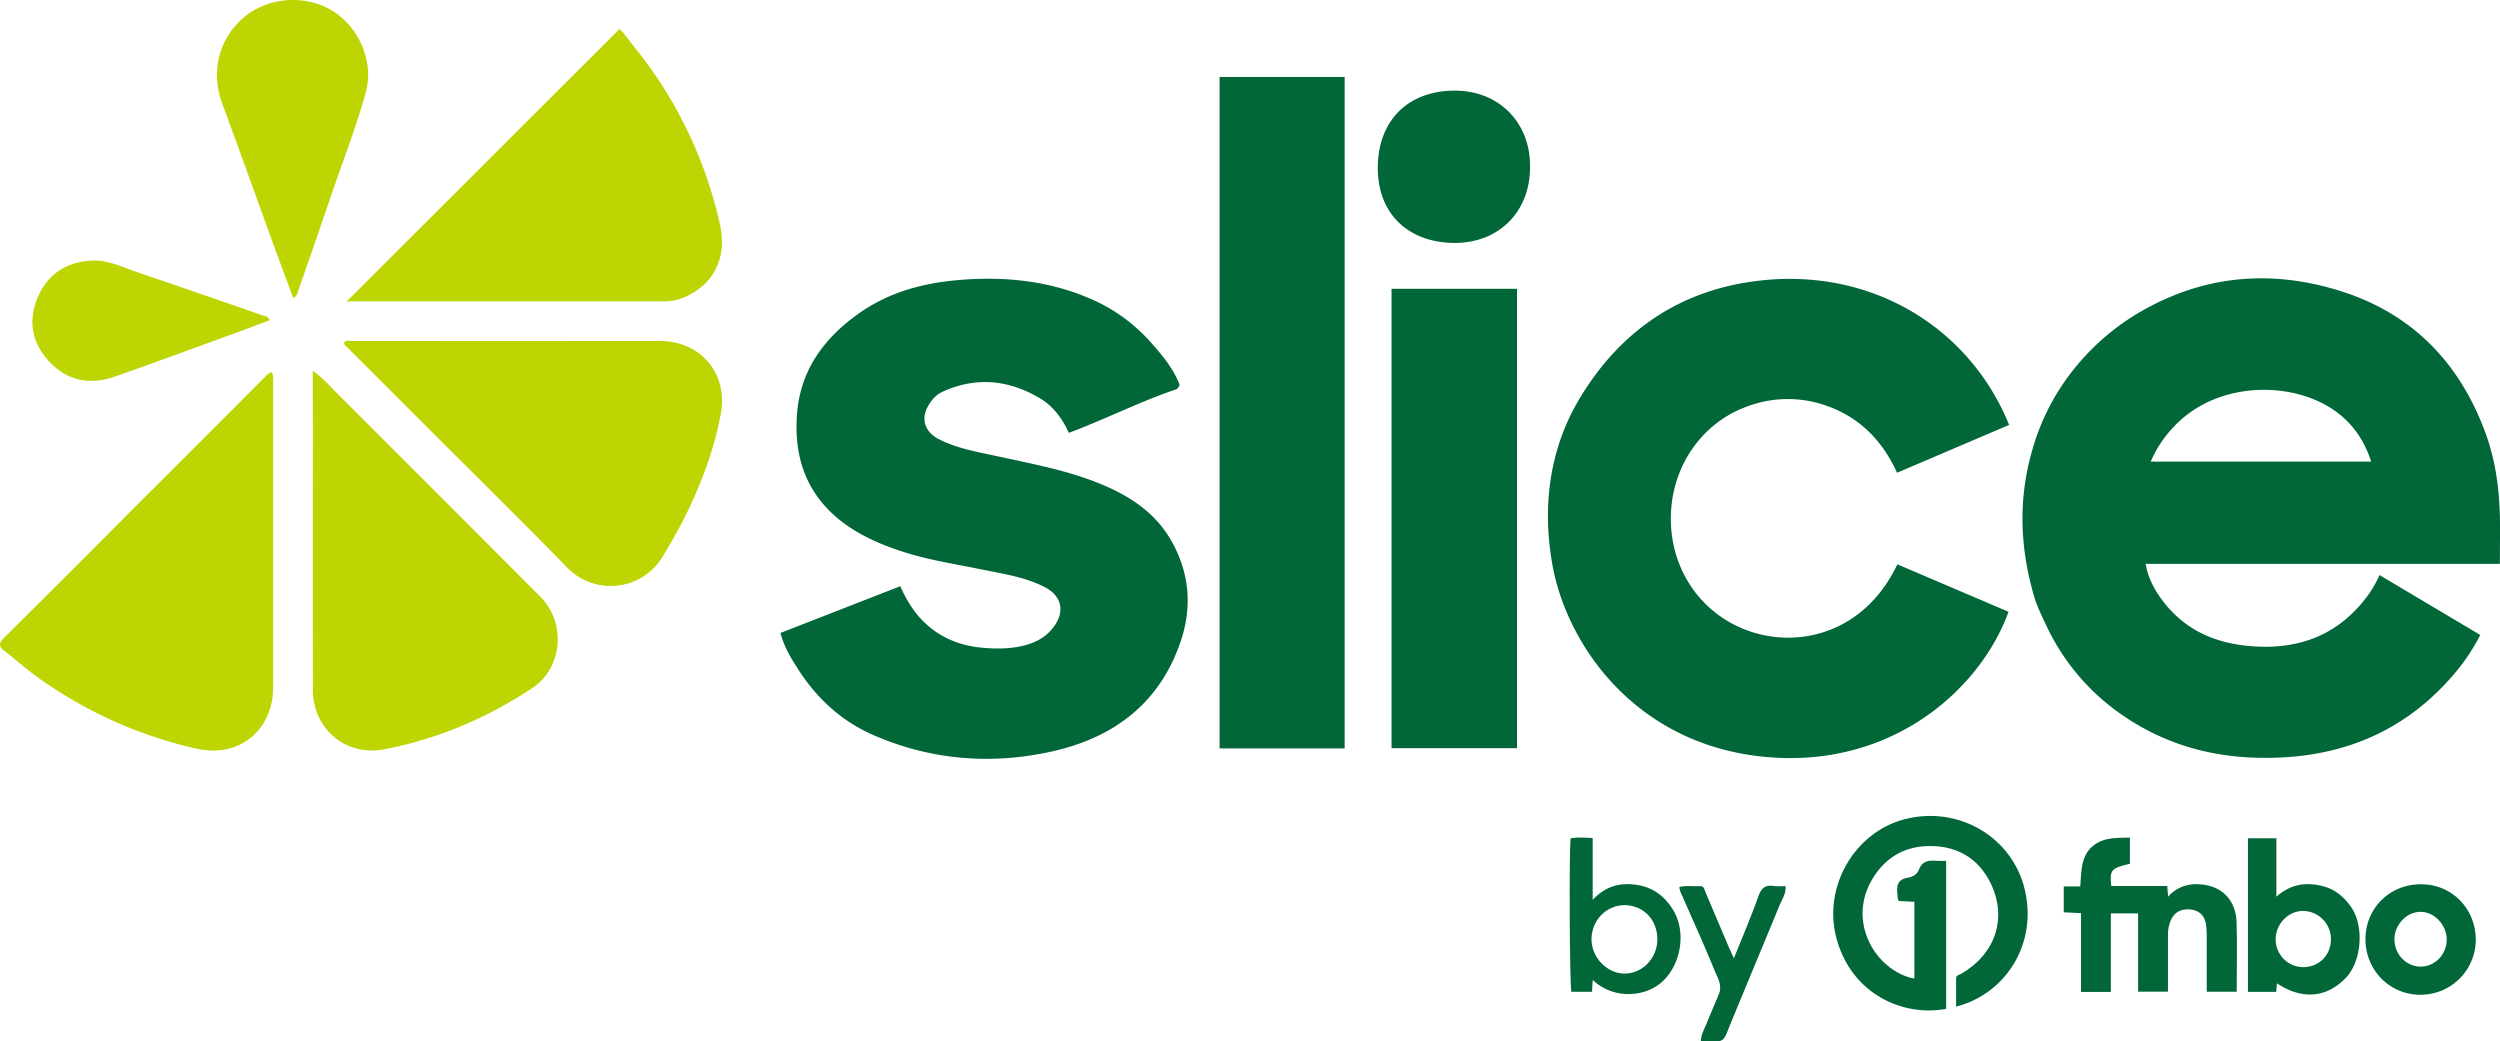
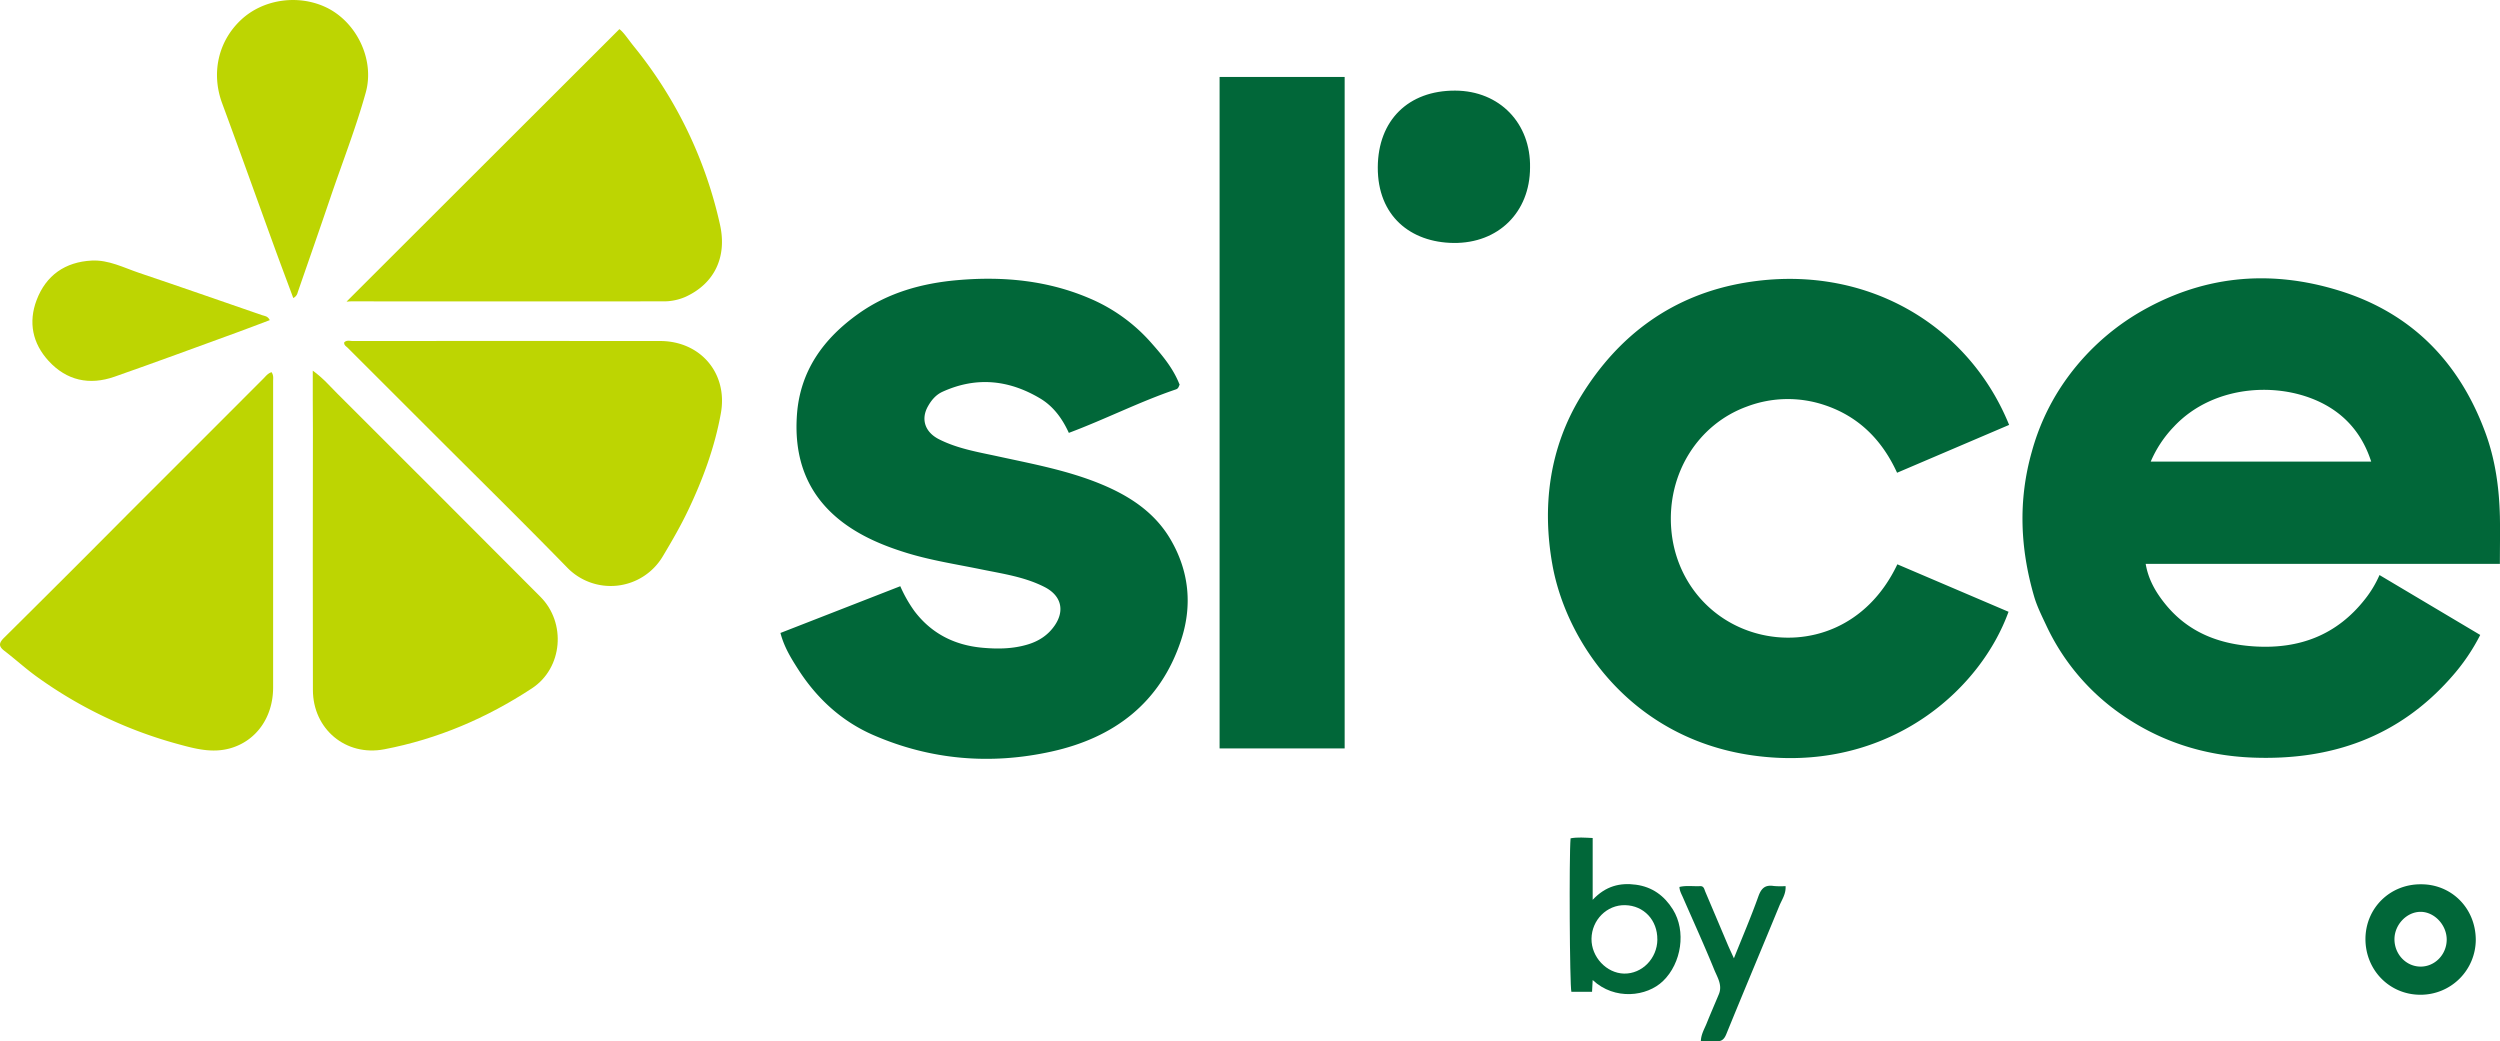
<svg xmlns="http://www.w3.org/2000/svg" id="Layer_1" data-name="Layer 1" viewBox="0 0 1489.27 620.32">
  <defs>
    <style>.cls-1{fill:#016739;}.cls-2{fill:#bdd502;}</style>
  </defs>
  <g id="Ruyx9z">
    <path class="cls-1" d="M1289.8,565.92h-211c1.59,9.38,6,16.87,11.48,23.7,13.75,17.14,32.36,24.25,53.74,25.5,26.55,1.56,48.77-6.91,65.44-28.17a64.7,64.7,0,0,0,8.63-14.37l60,35.69a118.32,118.32,0,0,1-17,24.94c-31.4,35.84-71.78,49.9-118.44,48.12-29.32-1.12-56.25-9.81-80.14-27a132.66,132.66,0,0,1-43.08-52.06c-2.59-5.52-5.37-11.06-7.07-16.87C1004,556.75,1002.74,528,1011,499a135.51,135.51,0,0,1,17.35-38.5,142.1,142.1,0,0,1,44.82-43.28c38.39-23.09,79.26-27.13,121.51-13.88,42.65,13.37,70.94,42.43,86.39,84.18,6,16.19,8.32,33,8.74,50.19C1290,546.88,1289.8,556,1289.8,565.92ZM1213.14,505q-7-21.74-25.48-32.77c-25.86-15.39-67.66-14.15-92.1,12A69.23,69.23,0,0,0,1081.8,505Z" transform="translate(199.4 -230.02)" />
    <path class="cls-1" d="M503.34,459.28c-.57.51-.43,2.1-2.25,2.71-21.57,7.32-41.89,17.7-63.77,25.9-3.78-8.28-9.05-15.73-17.09-20.52-18.64-11.1-38-13.13-58.11-4-4,1.81-6.66,5-8.72,8.67-4.39,7.77-1.72,15.43,6.49,19.61,11.14,5.67,23.36,7.65,35.36,10.27,20.47,4.46,41.06,8.27,60.61,16.24,17.15,7,32.29,16.75,41.84,32.86,11.2,18.91,13.38,39.51,6.45,60.43-12.39,37.4-40,58.07-77.18,66.28-36.17,8-71.92,5.06-106.11-9.82-18.92-8.24-33.67-21.82-44.82-39.22-4.25-6.63-8.37-13.33-10.52-21.61l71.39-27.85a80.15,80.15,0,0,0,8.39,14.79c10.15,13.42,23.91,20.35,40.47,21.86,9.16.83,18.33.73,27.24-2,6.53-2,12-5.56,15.94-11.34,6.11-9,3.71-17.79-6-22.78-11.91-6.11-25-7.94-37.83-10.57-15-3.07-30.14-5.37-44.79-9.92-13.41-4.16-26.25-9.51-37.58-18-21.37-16.12-29.21-38.11-27.42-64,1.82-26.37,15.86-45.62,36.77-60.46,17.61-12.51,37.76-18.07,58.9-19.92,27.29-2.38,54.08.13,79.5,11.22a101.67,101.67,0,0,1,36.17,26.44C493.25,442,499.6,449.61,503.34,459.28Z" transform="translate(199.4 -230.02)" />
    <path class="cls-1" d="M930.87,566.19l66.23,28.27c-16.49,45.42-66.76,90.22-137.06,87-82.41-3.8-125.84-65.7-134.66-115-6.22-34.77-1.89-69.44,16.9-100.22,22.41-36.72,54.92-60.64,97.92-67.84,71.26-11.93,132.93,24.85,157.25,84.74L930.7,511.64c-8.92-19.55-22.91-33.58-43.27-40.34a68.78,68.78,0,0,0-46.08.87c-29.24,10.59-47.86,40.06-45.16,73.14,2.47,30.25,22.91,54.75,51.76,62.27C877.34,615.26,912.79,604.27,930.87,566.19Z" transform="translate(199.4 -230.02)" />
    <path class="cls-1" d="M601.62,675.86h-74.5v-400h74.5Z" transform="translate(199.4 -230.02)" />
-     <path class="cls-1" d="M629.55,402.07H704.3V675.71H629.55Z" transform="translate(199.4 -230.02)" />
    <path class="cls-2" d="M-37.63,451.73c1.31,2,.93,3.68.93,5.3q0,91.25,0,182.49c0,18-10.25,32-25.71,36.31C-73,678.76-83,676.1-92.91,673.4A260.47,260.47,0,0,1-177.66,633c-6.6-4.77-12.64-10.3-19.11-15.26-3.6-2.75-3.34-4.71-.18-7.83q36.93-36.58,73.57-73.47Q-82.91,496-42.43,455.49C-41.06,454.12-39.88,452.45-37.63,451.73Z" transform="translate(199.4 -230.02)" />
    <path class="cls-2" d="M169.57,247.38c2.45,1.72,5.28,6.12,8.46,10.07A256,256,0,0,1,229.52,363.9c4.27,19.26-3.34,35.05-20.52,42.93a32.25,32.25,0,0,1-13.61,2.71q-92.73.07-185.47,0c-1.31,0-2.67.24-2.84.12Z" transform="translate(199.4 -230.02)" />
    <path class="cls-2" d="M5.64,434c1.45-1.53,3.39-.84,5.12-.84q91.47-.06,183,0c24.15,0,40.57,19.27,36.26,43.08-3.63,20.1-10.64,39.14-19.4,57.56-4.51,9.48-9.75,18.54-15.14,27.54a36.08,36.08,0,0,1-57.27,6.5c-26.94-27.6-54.45-54.64-81.73-81.92q-24.34-24.33-48.7-48.66C6.83,436.3,5.45,435.69,5.64,434Z" transform="translate(199.4 -230.02)" />
    <path class="cls-2" d="M-13.08,450.82c6.3,4.55,10.36,9.42,14.79,13.83Q62.19,525,122.51,585.51c15.52,15.54,13.34,42.45-5,54.54-27,17.74-56.25,30.26-88.07,36.34C6.63,680.74-13,664.34-13,641q-.14-77.49,0-155C-13.09,474.78-13.08,463.5-13.08,450.82Z" transform="translate(199.4 -230.02)" />
    <path class="cls-2" d="M-24.7,407.55c-3.81-10.28-7.55-20.19-11.17-30.14-10.41-28.62-20.64-57.31-31.2-85.88-6.6-17.85-2.43-37,11.42-49.84,13-12.05,33.43-15.13,50-7.53,18.52,8.52,29.61,31.22,24.14,50.94-5.88,21.17-13.94,41.65-21,62.45-6.41,18.9-13,37.74-19.54,56.61A4.79,4.79,0,0,1-24.7,407.55Z" transform="translate(199.4 -230.02)" />
-     <path class="cls-1" d="M941,812.88V767.23l-9.18-.46c-1.13-1.31-.71-2.53-.86-3.65-.68-5.16-.2-9.32,6.38-10.29,2.48-.36,5.4-2.05,6.3-4.55,2.07-5.76,6.38-5.85,11.2-5.43,1.61.14,3.24,0,5.09,0V831c-25.61,4.84-56.66-8.7-65.46-42.5-7.86-30.17,10.74-62.74,40.89-70.5,31.91-8.21,64,10.58,71.43,42,7.71,32.53-11.6,62.18-40.92,69.68,0-5.7,0-11.25,0-16.8,0-2,1.85-2.11,3.07-2.81,21.17-12.23,28-34.82,16.42-56-6.89-12.57-18.13-19.31-32.49-20-15.78-.79-28.29,5.6-36.58,19.06-15.27,24.79.17,52.74,21.94,59.25C939,812.58,939.85,812.66,941,812.88Z" transform="translate(199.4 -230.02)" />
    <path class="cls-1" d="M712.06,329.89c-.07,26.48-18.82,45.16-45.58,44.86-25.5-.29-45.27-16-45.12-45.08.14-27.89,18.11-45.78,46.1-45.67C694,284.1,712.58,303.54,712.06,329.89Z" transform="translate(199.4 -230.02)" />
    <path class="cls-2" d="M-38.69,420.72c-6.77,2.55-13.25,5.06-19.78,7.43-24.23,8.81-48.41,17.78-72.75,26.29-14.88,5.2-28.45,2.34-39.23-9.42-9.57-10.44-12.16-23-7.14-36.24,5.61-14.82,17.07-22.73,32.84-23.54,10.06-.52,19.07,4.25,28.32,7.37,24.44,8.23,48.77,16.75,73.15,25.16C-41.77,418.29-39.94,418.22-38.69,420.72Z" transform="translate(199.4 -230.02)" />
-     <path class="cls-1" d="M1069.41,729v15.57c-11.35,2.75-12.08,3.6-11.1,13.26h33.35c.16,2.12.29,3.75.49,6.36a21.68,21.68,0,0,1,16.48-7.43c14.28-.16,23.87,8.4,24.31,22.73.42,13.64.09,27.3.09,41.3h-17.87c0-10.87,0-21.65,0-32.43a46.9,46.9,0,0,0-.49-8c-.9-5.1-4.19-8-9.06-8.53-5.65-.59-9.67,1.54-11.81,6.34a21.94,21.94,0,0,0-1.72,9.25c0,11,0,22,0,33.33h-17.8V774.13h-16.23v46.79h-17.76V774l-10.31-.53V758.05h9.83c.83-9.36.17-19.08,8.87-25.06C1054.76,728.8,1061.89,729.17,1069.41,729Z" transform="translate(199.4 -230.02)" />
-     <path class="cls-1" d="M1157,815.8l-.45,5.1h-16.83V729.37h16.94v34.82c8.89-7.86,18.18-8.77,27.94-6.21,7.05,1.85,12.33,6.35,16.49,12.24,8,11.37,6.48,32.42-3.11,42.38C1186.53,824.49,1172,825.74,1157,815.8Zm15.36-9.64c9.6.06,16.77-7,16.79-16.56a16.79,16.79,0,0,0-16.61-16.93c-8.73,0-16.24,7.69-16.3,16.75A16.53,16.53,0,0,0,1172.36,806.16Z" transform="translate(199.4 -230.02)" />
    <path class="cls-1" d="M749,820.84H736.68c-1-3.66-1.43-81-.47-91.42,4.17-.78,8.41-.4,13.16-.19v36.82c7.79-8.3,16.38-10.28,25.78-9,9.69,1.31,16.89,6.54,22,14.75,8.05,12.87,5.15,32-5.87,42.63-9.62,9.3-28.79,11.65-41.91-.59C749.27,816.22,749.16,818.27,749,820.84Zm38.89-31.07c.13-11.6-8-20.3-19.22-20.54-10.81-.23-19.84,8.78-20,20-.15,10.85,8.93,20.56,19.42,20.77C778.8,810.18,787.78,801,787.91,789.77Z" transform="translate(199.4 -230.02)" />
    <path class="cls-1" d="M1242.78,756.8c17.8-.1,32.42,13.77,32.66,32.8a32.86,32.86,0,0,1-33,33c-18.49,0-32.93-14.88-32.72-33.62C1210,770.79,1224.43,756.68,1242.78,756.8Zm15.34,33.14c.12-8.8-7.29-16.76-15.6-16.73S1227,780.93,1227,789.53c0,8.89,6.84,16.17,15.37,16.3S1258,798.83,1258.12,789.94Z" transform="translate(199.4 -230.02)" />
    <path class="cls-1" d="M833.5,800.89c5.11-12.79,10.22-24.67,14.55-36.82,1.76-4.94,4.05-7.06,9.23-6.25a45.5,45.5,0,0,0,7,.06c.31,4.67-2.2,8.07-3.7,11.71C850.11,795.08,839.39,820.48,829,846c-1.4,3.45-3.07,4.58-6.51,4.27-2.79-.25-5.62,0-8.68,0,.12-4.1,2.09-7.23,3.42-10.53,2.35-5.86,4.89-11.64,7.31-17.47,2.25-5.41-.91-10.07-2.74-14.57-5.88-14.46-12.37-28.67-18.62-43-.86-2-2-3.82-2.13-6.31,4.09-1,8.23-.28,12.31-.49,2.29-.12,2.48,1.85,3.1,3.31q6.72,15.82,13.41,31.66C830.91,795.29,832.05,797.68,833.5,800.89Z" transform="translate(199.4 -230.02)" />
  </g>
</svg>